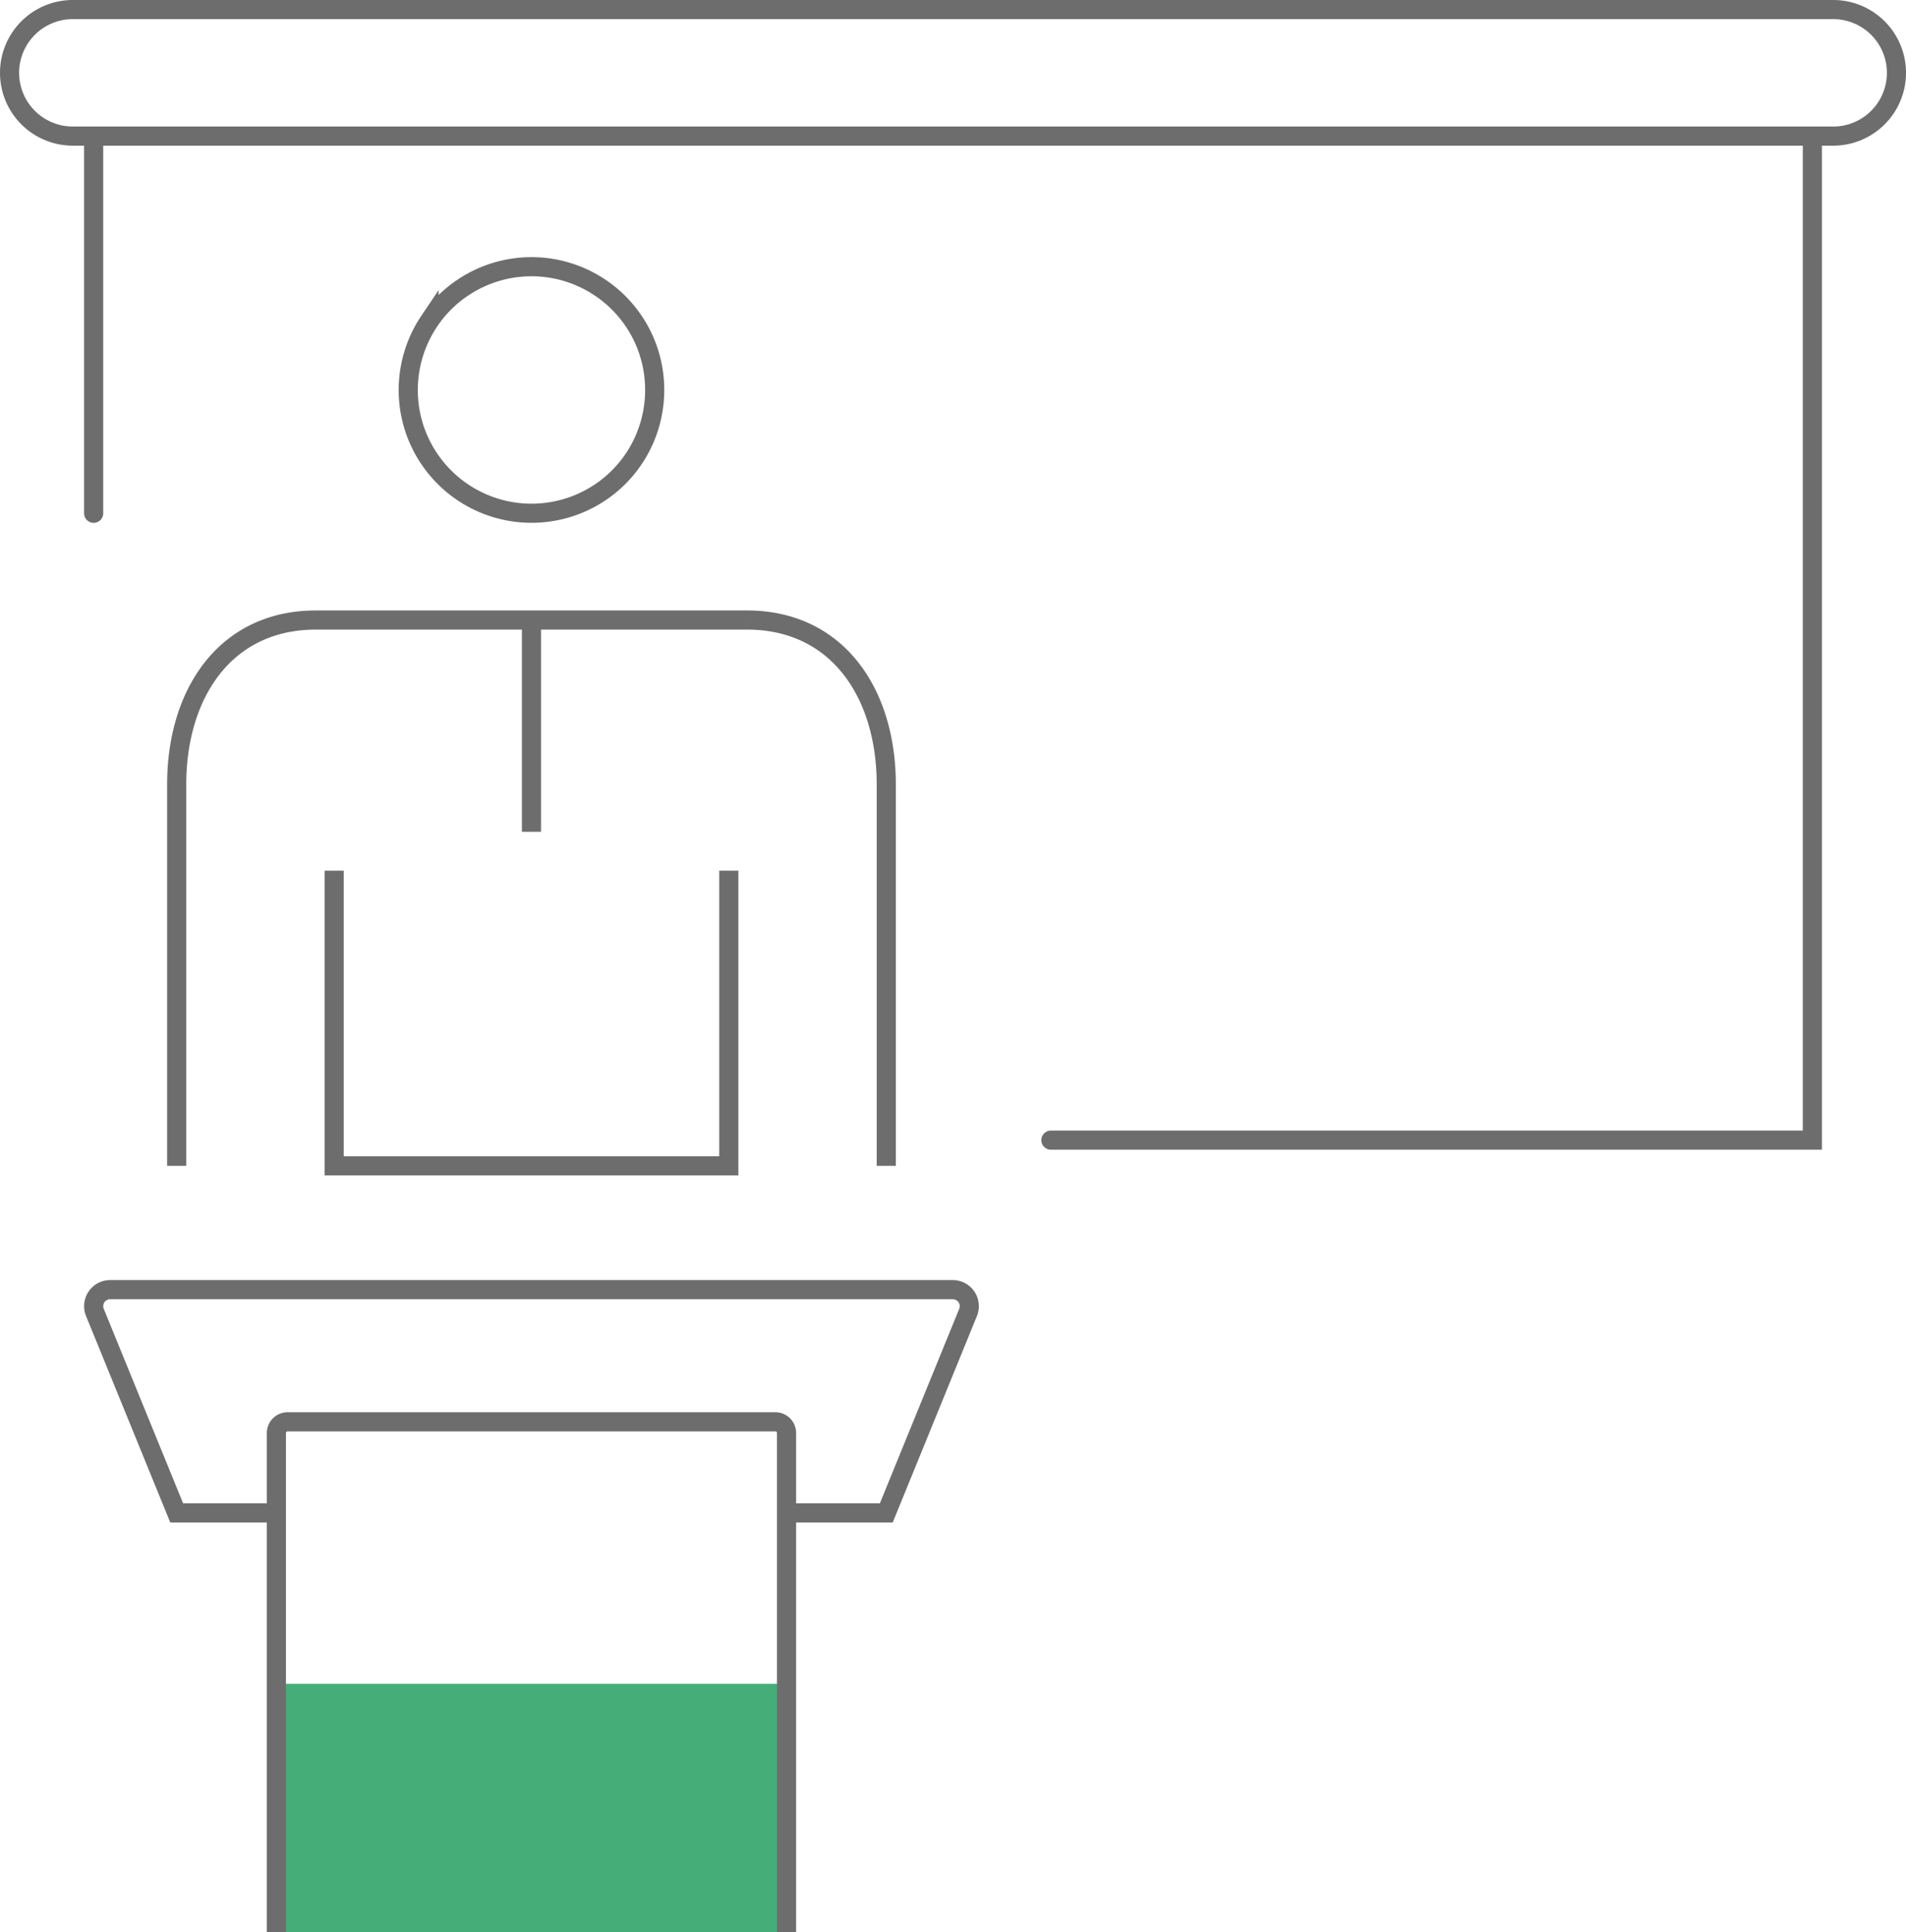
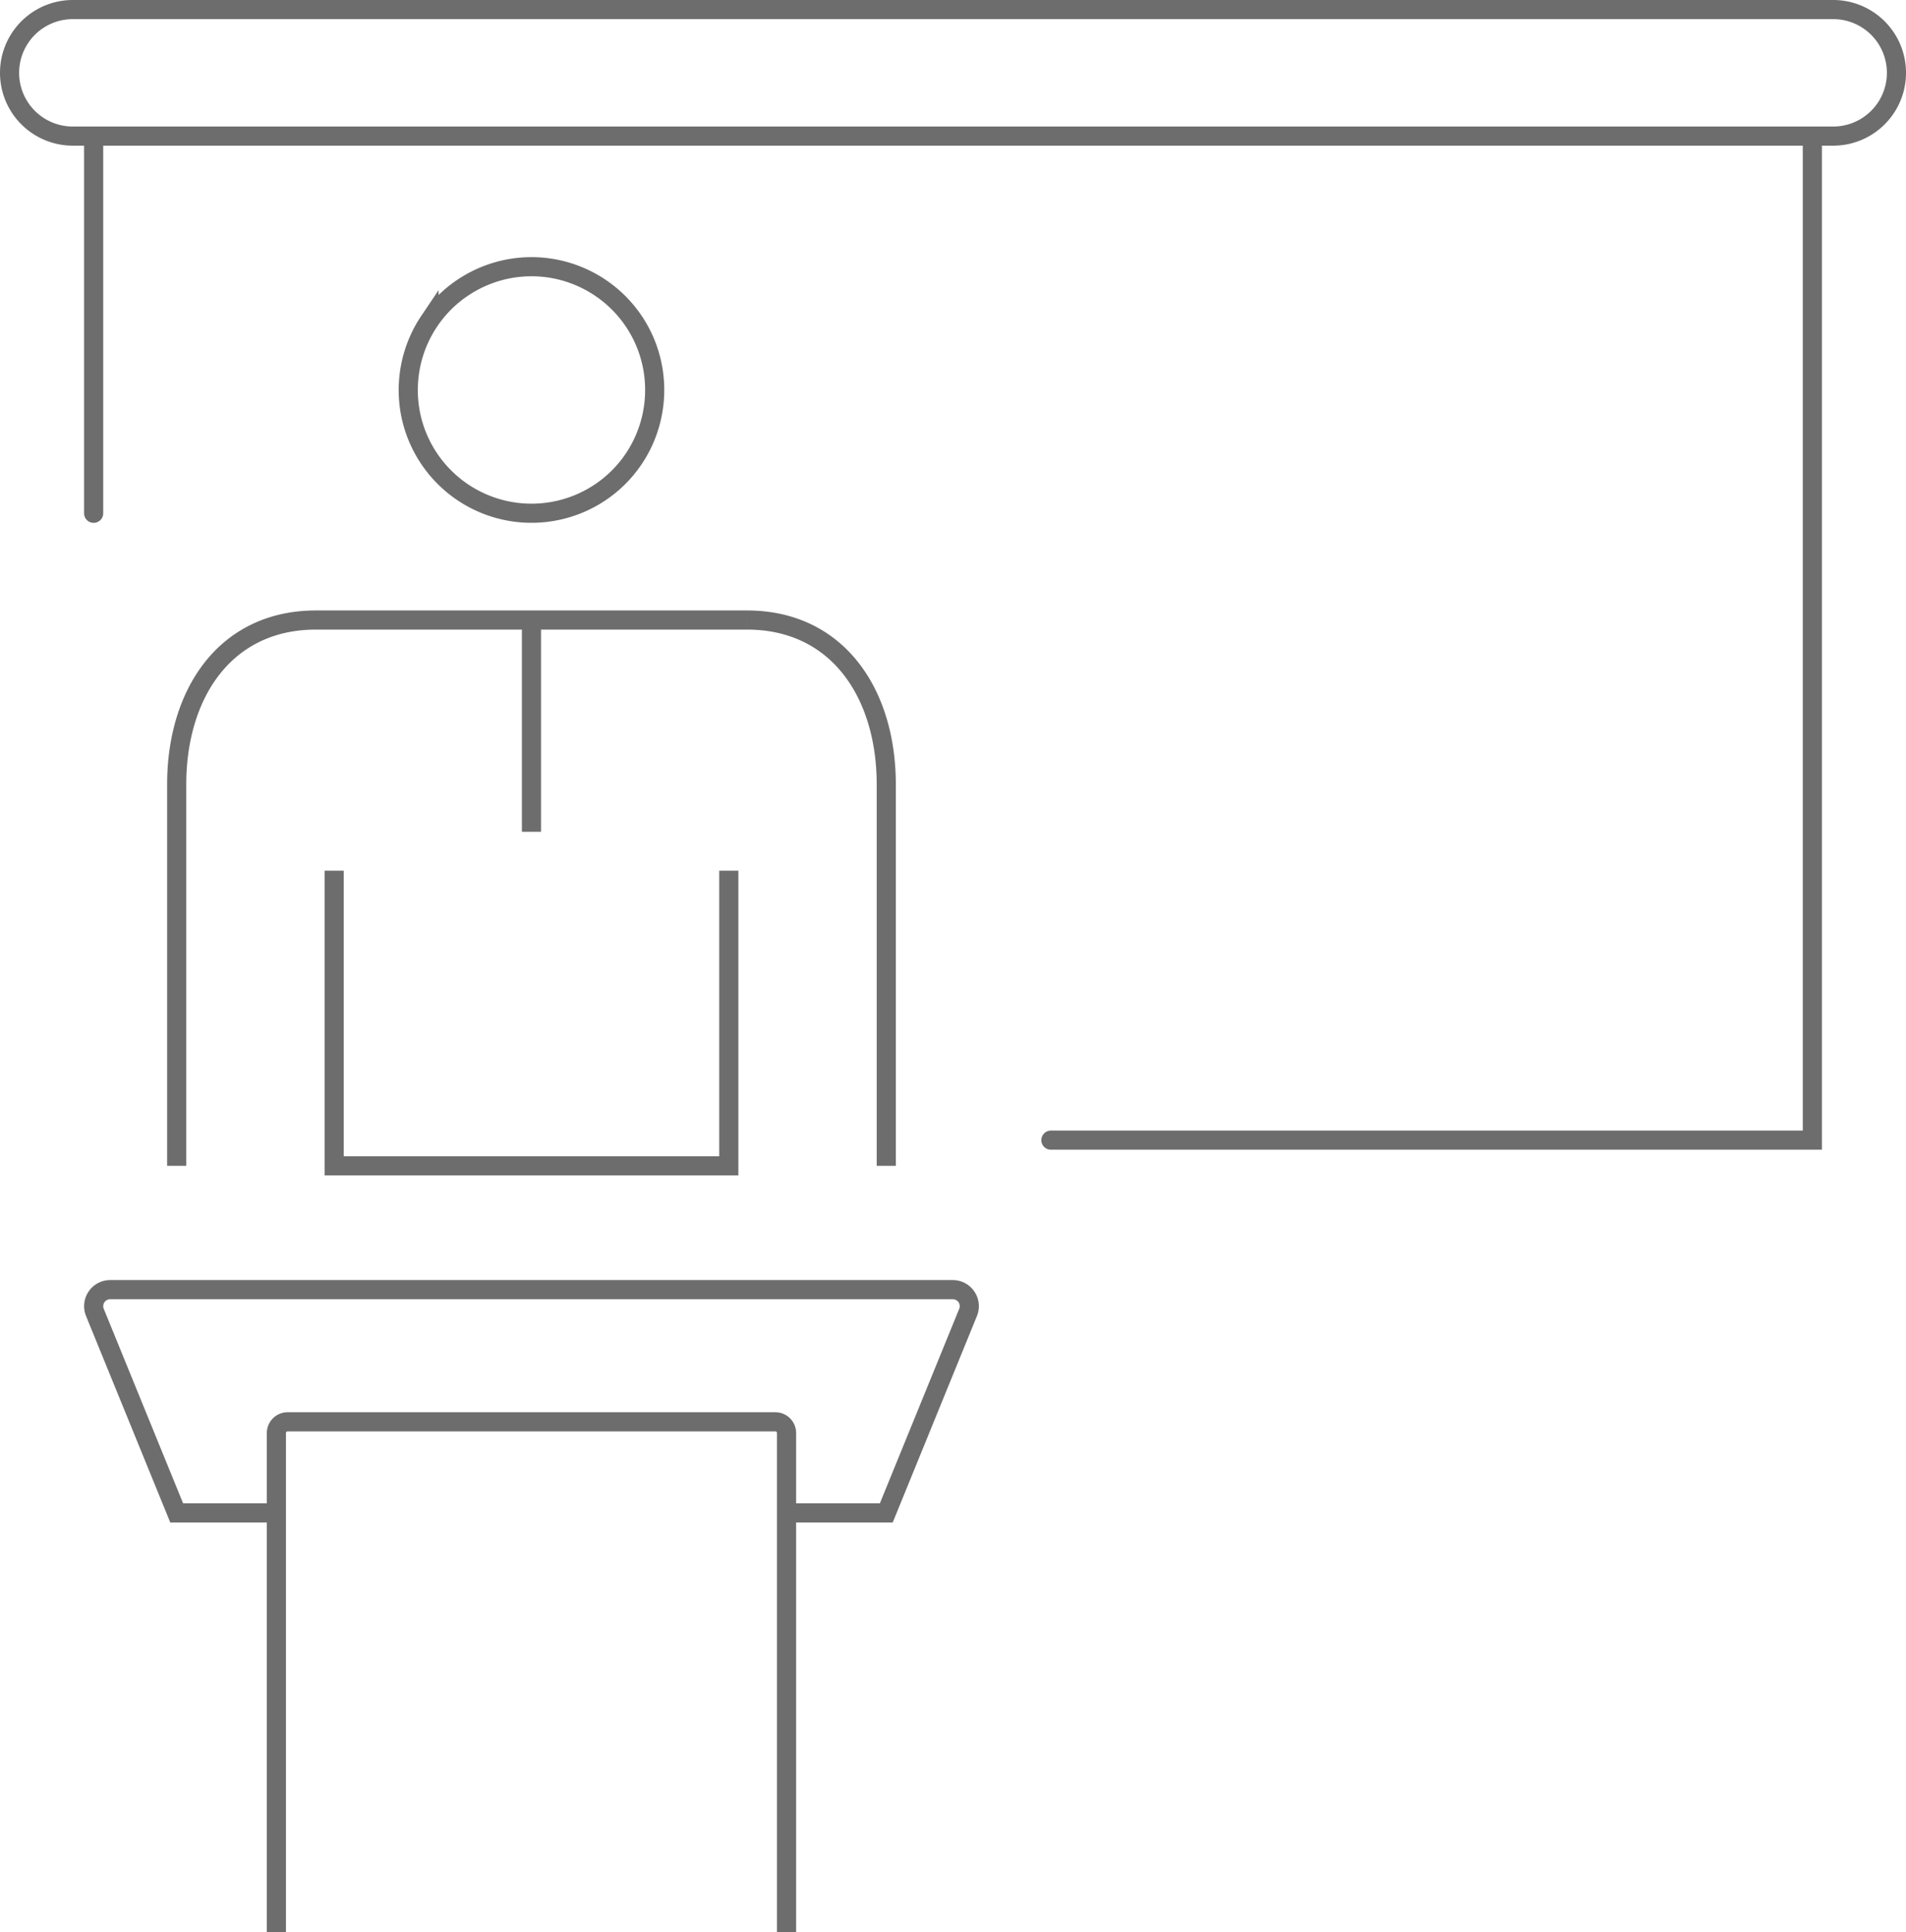
<svg xmlns="http://www.w3.org/2000/svg" width="99.646" height="100.97" xml:space="preserve">
-   <path fill="#45AD77" d="M14.451 87.991h26.67v12.979h-26.67z" />
  <path fill="none" stroke="#6E6D6E" stroke-miterlimit="10" d="M27.785 13.938a6.396 6.396 0 0 1 2.466.49c.391.162.762.36 1.114.596a6.425 6.425 0 0 1 2.74 4.1 6.47 6.47 0 0 1-.367 3.723 6.414 6.414 0 0 1-2.373 2.891 6.448 6.448 0 0 1-9.899-4.1 6.47 6.47 0 0 1 .367-3.723c.162-.391.36-.762.596-1.113a6.36 6.36 0 0 1 1.778-1.778 6.435 6.435 0 0 1 3.578-1.086zM27.785 32.402v11.064M17.47 45.499v15.426h20.632V45.499" />
  <path fill="none" stroke="#6E6D6E" stroke-miterlimit="10" d="M9.238 60.925V40.992c0-4.744 2.536-8.591 7.28-8.591h22.534M39.053 32.401c4.745 0 7.281 3.847 7.281 8.591v19.933M14.451 79.062H9.238L4.961 68.583a.863.863 0 0 1 .799-1.189h44.052a.863.863 0 0 1 .799 1.189l-4.276 10.479h-5.213" />
  <path fill="none" stroke="#6E6D6E" stroke-miterlimit="10" d="M41.121 100.97V74.885a.585.585 0 0 0-.585-.585H15.035a.586.586 0 0 0-.585.585v26.085" />
  <path fill="none" stroke="#6E6D6E" stroke-linecap="round" stroke-miterlimit="10" d="M4.896 26.823V7.112H94.75v52.469H54.941M95.841 7.112H3.806a3.306 3.306 0 0 1 0-6.612h92.035a3.306 3.306 0 0 1 0 6.612z" />
</svg>